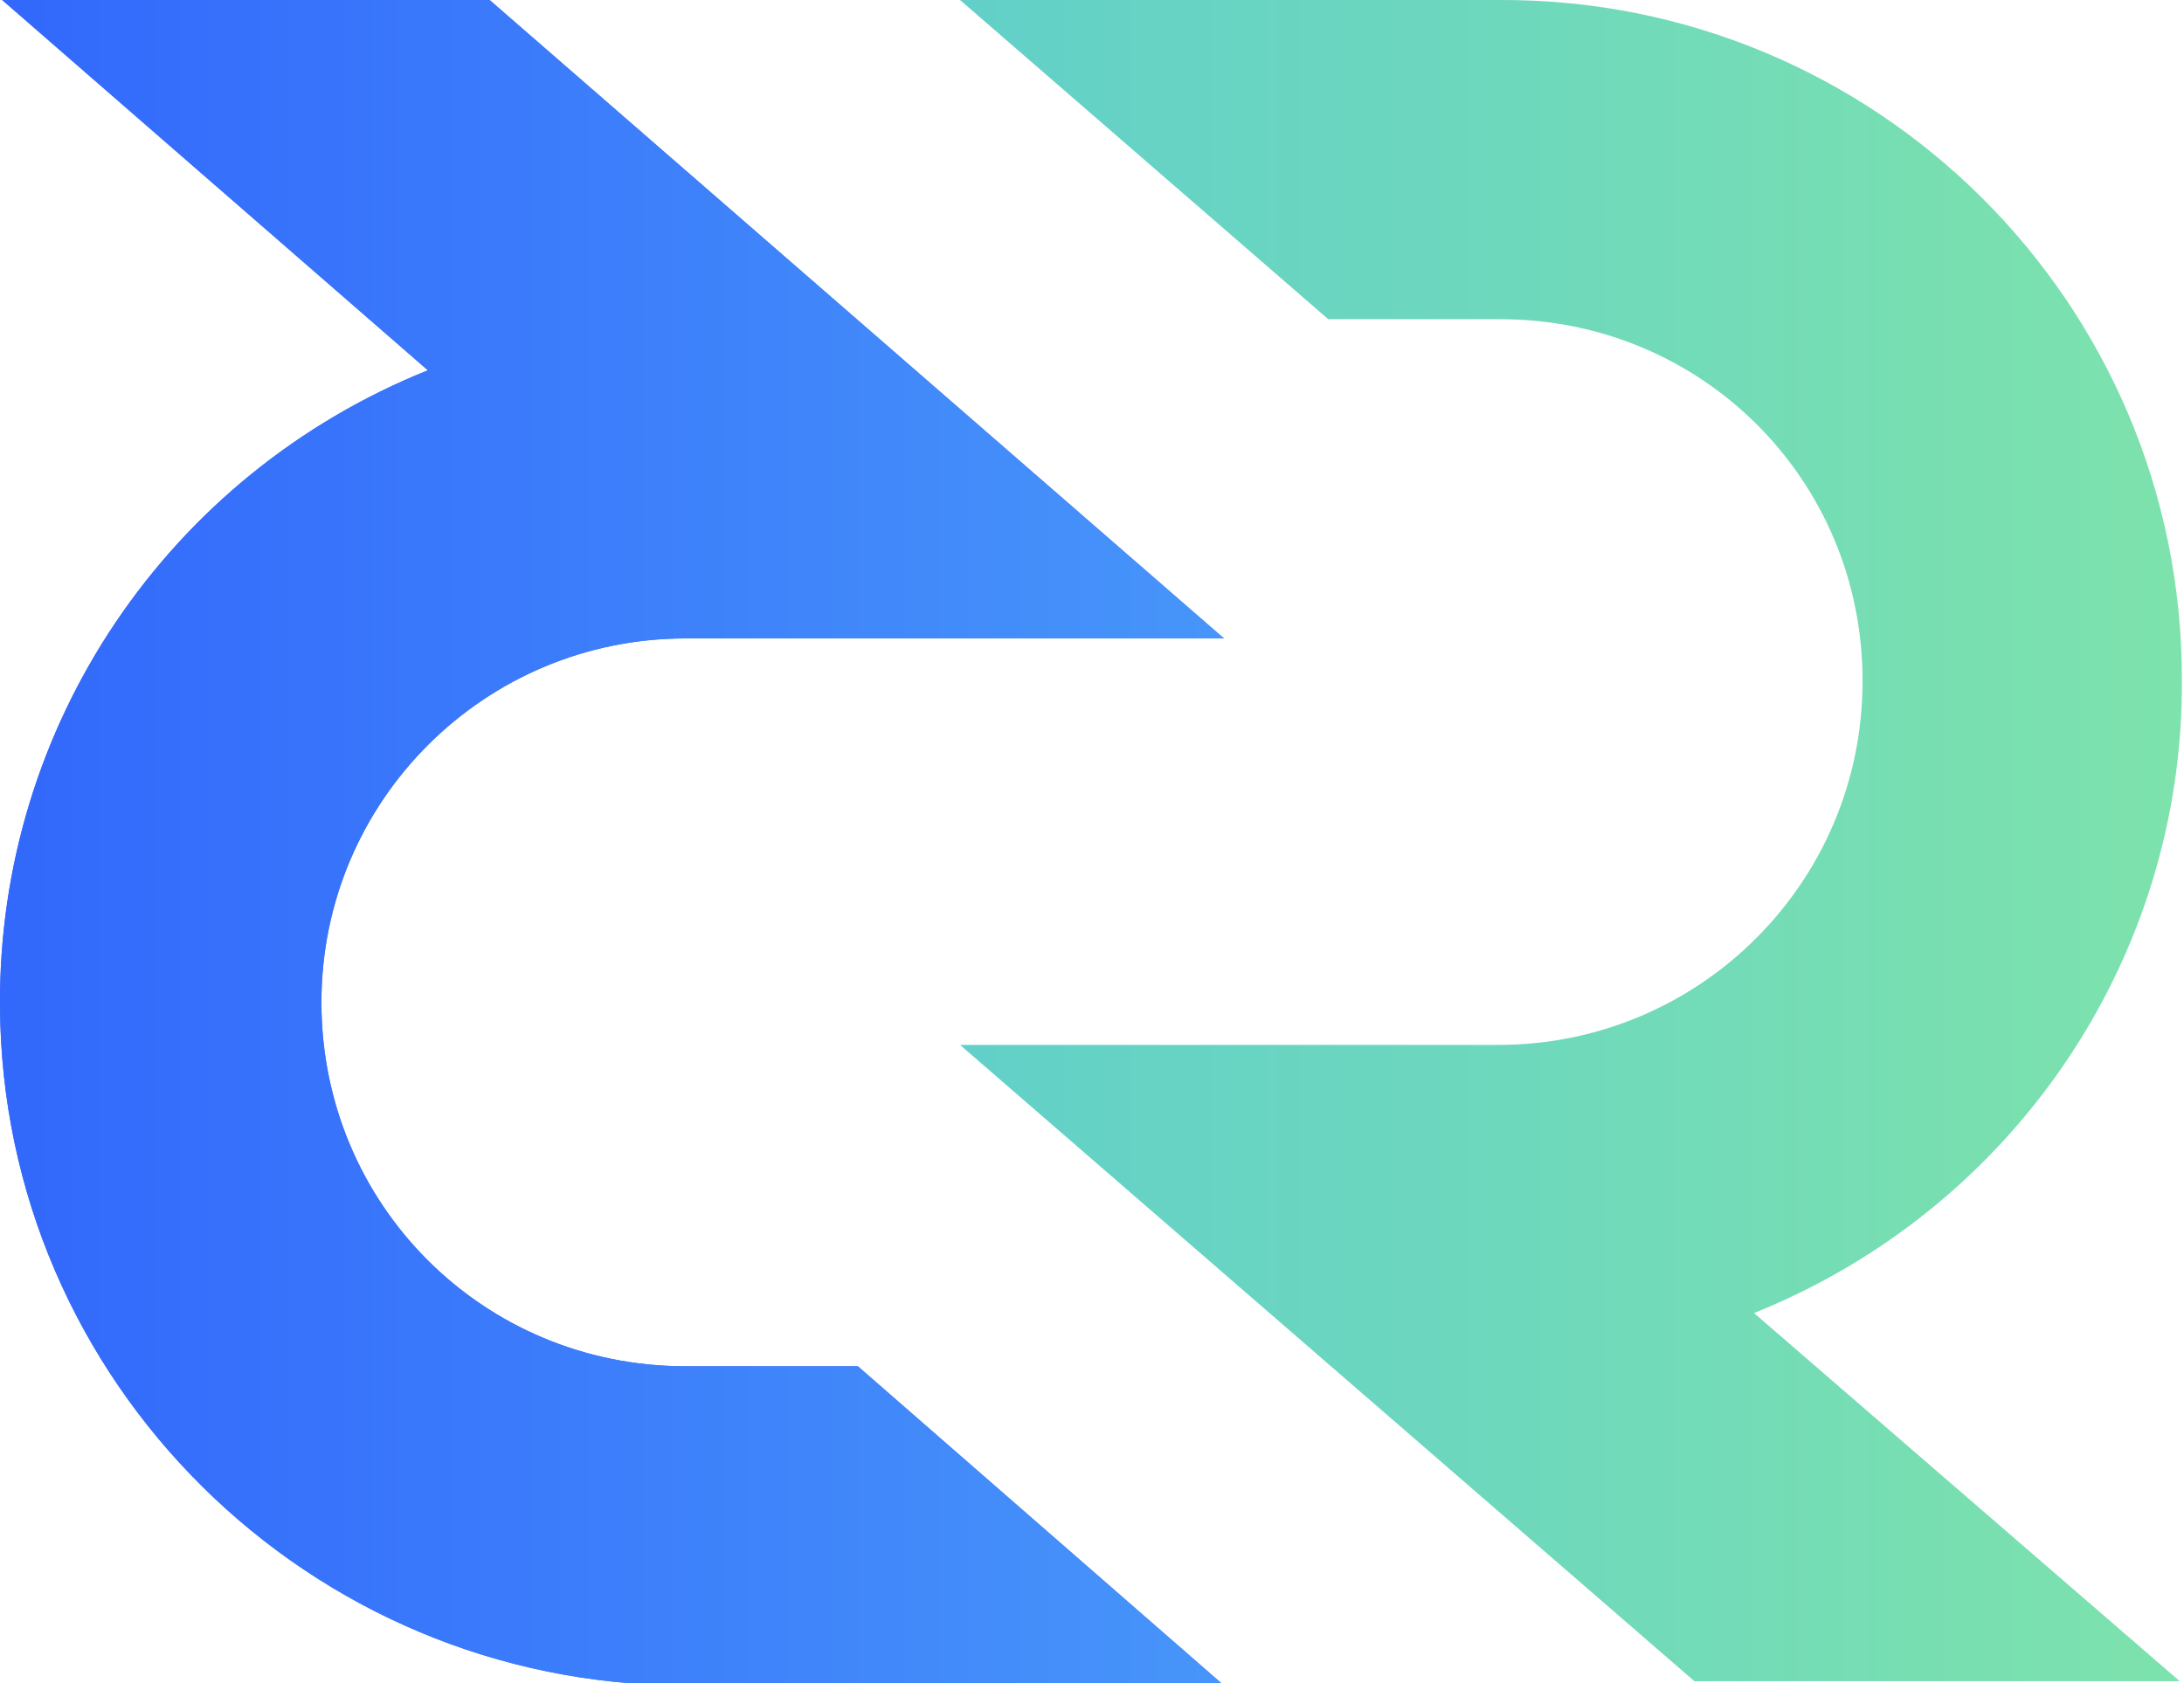
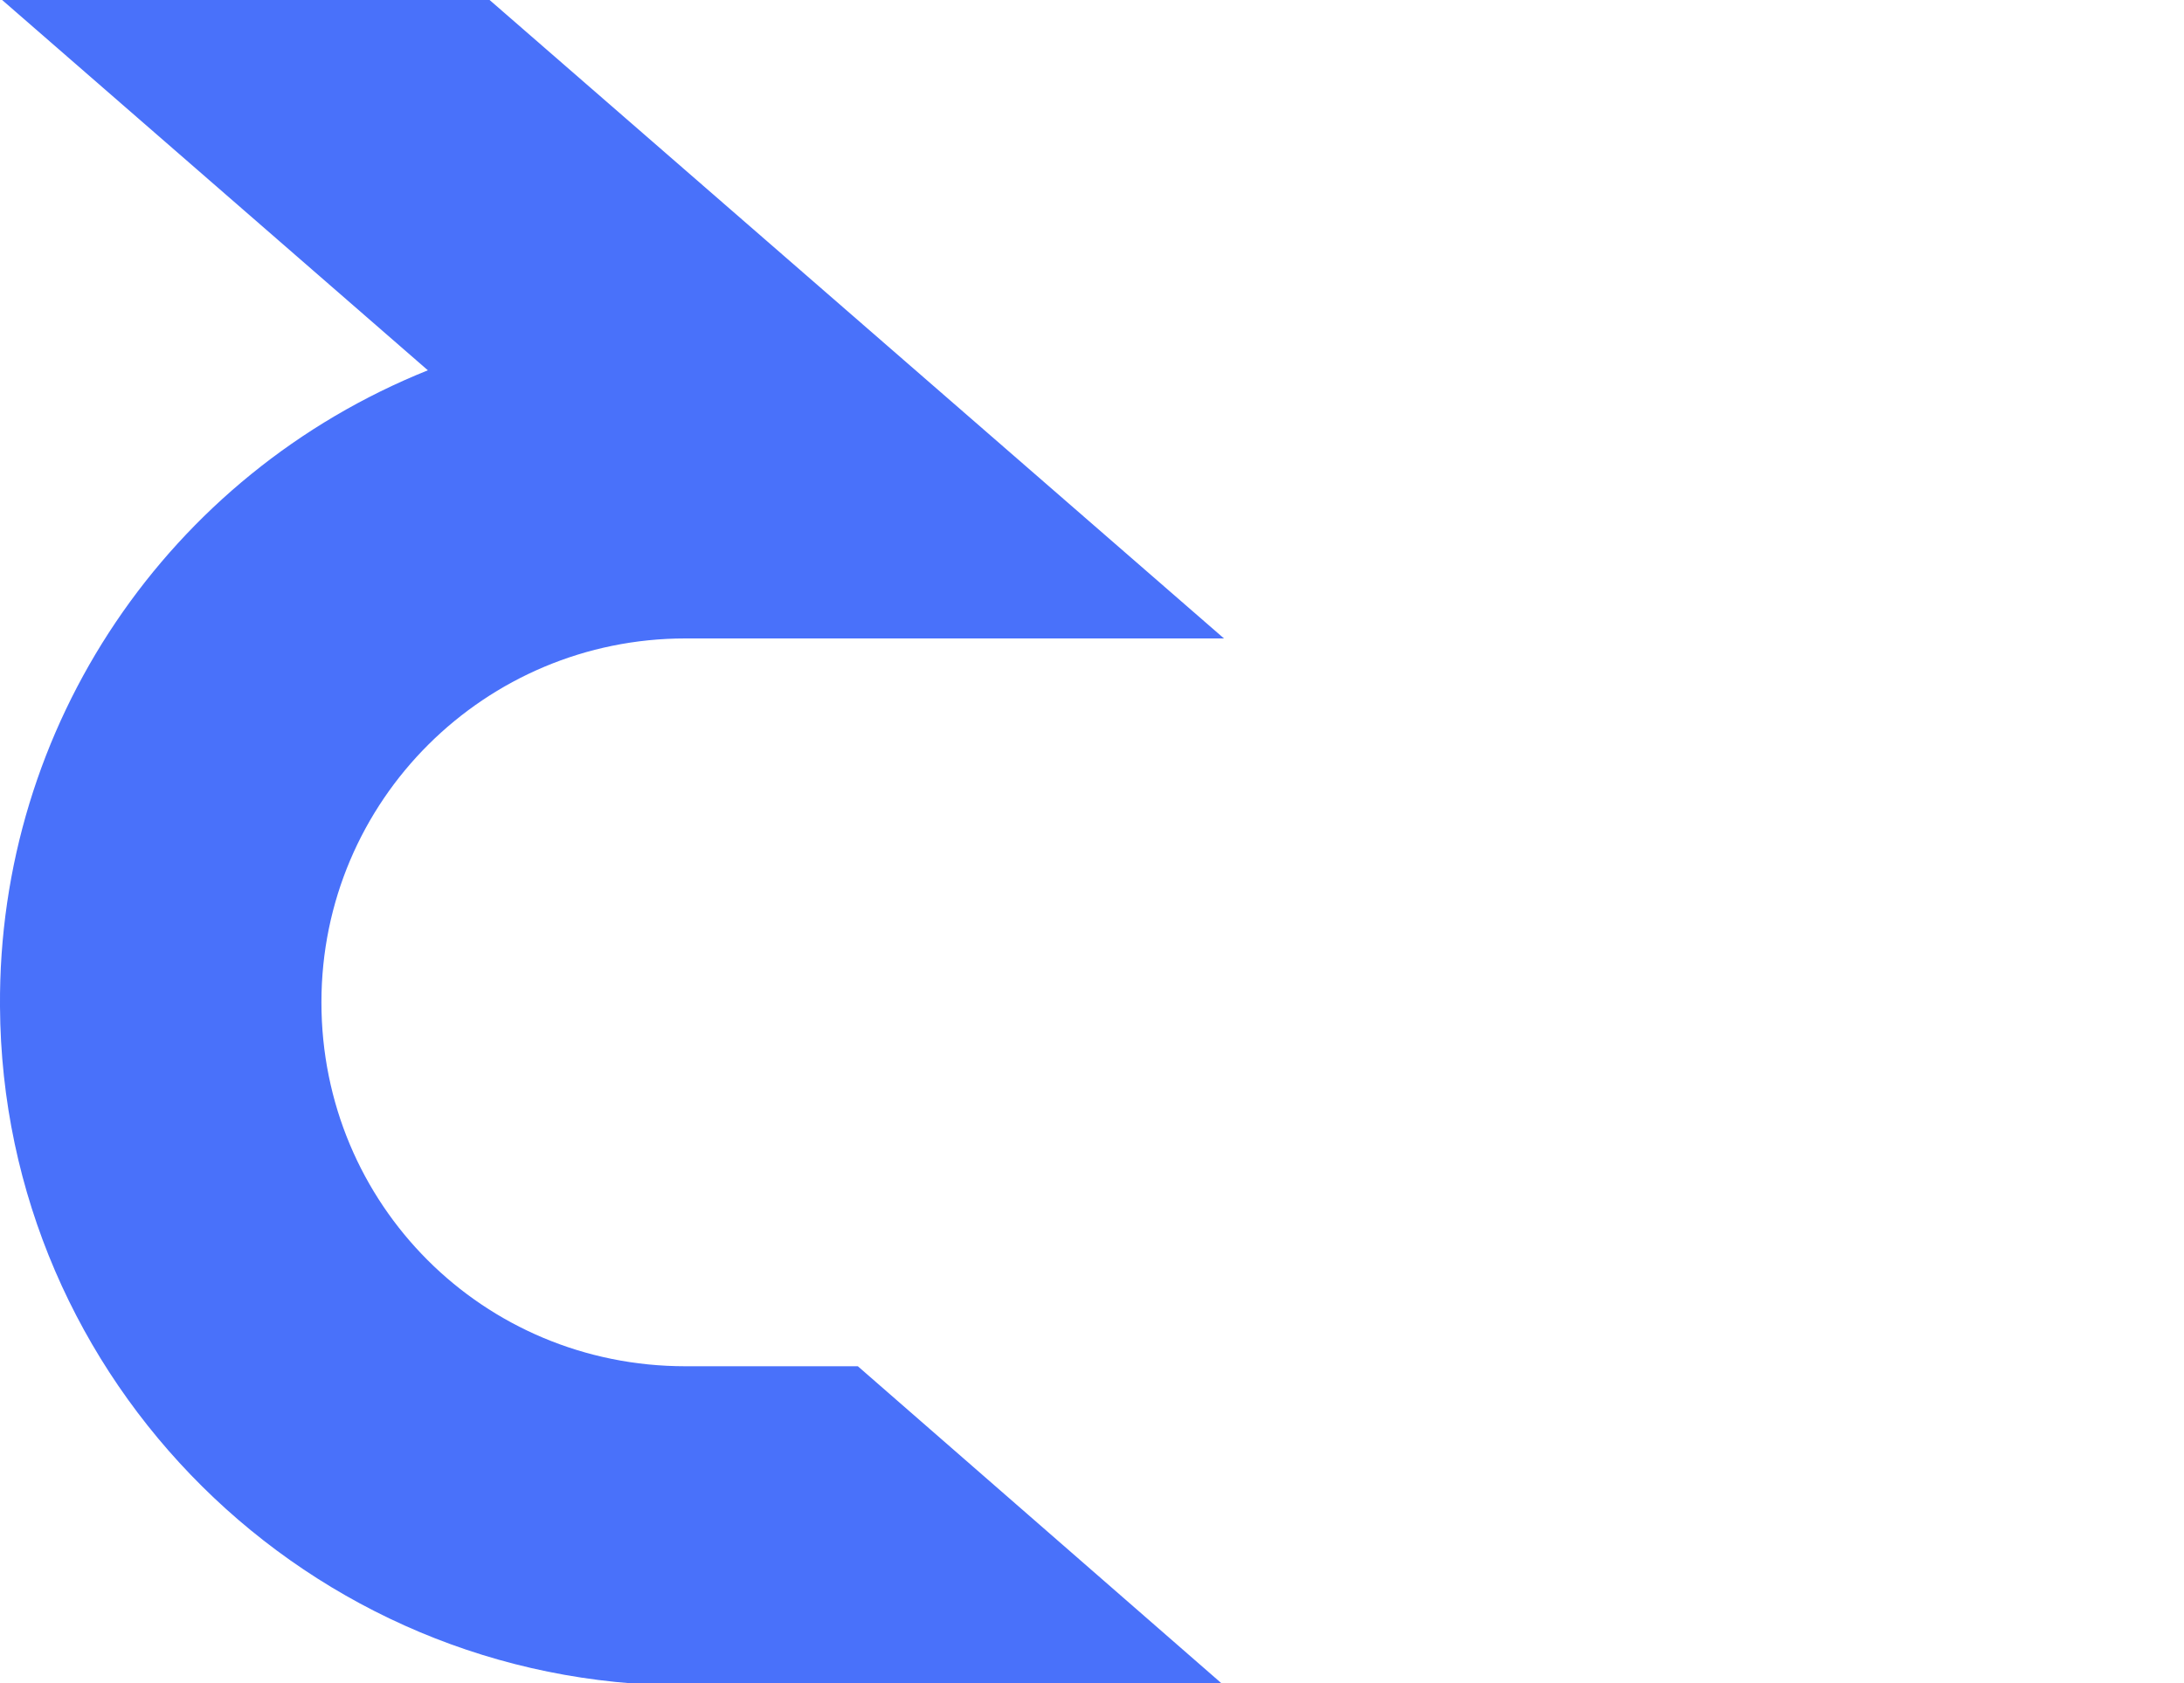
<svg xmlns="http://www.w3.org/2000/svg" version="1.1" id="Laag_1" x="0px" y="0px" viewBox="0 0 102.6 79.1" style="enable-background:new 0 0 102.6 79.1;" xml:space="preserve">
  <style type="text/css">
	.st0{fill:url(#_Pad__1_);}
	.st1{fill:#4971FA;}
	.st2{fill:url(#_Pad_3_1_);}
</style>
  <title>dcr</title>
  <g id="Laag_3">
    <g id="Layer_1-2">
      <linearGradient id="_Pad__1_" gradientUnits="userSpaceOnUse" x1="-7558.051" y1="912.335" x2="-7500.722" y2="912.335" gradientTransform="matrix(1 0 0 1 7603.2 -872.83)">
        <stop offset="0" style="stop-color:#62D0C9" />
        <stop offset="1" style="stop-color:#7DE2AC" />
      </linearGradient>
-       <path id="_Pad_" class="st0" d="M45.1,49.1h25.3c9.4,0,17.1-7.6,17.1-17.1S79.9,15,70.5,15h-8.1L45.1,0h25.3    c17.7-0.1,32.1,14.2,32.1,31.9c0.1,13.1-7.9,24.9-20.1,29.8l20,17.3H79.6L45.1,49.1z" />
      <path id="_Pad_2" class="st1" d="M57.5,30H32.2c-9.4,0-17.1,7.6-17.1,17.1s7.6,17.1,17.1,17.1h8.1l17.2,15H32.2    C14.5,79.2,0.1,64.9,0,47.3c-0.1-13.2,7.9-25,20.1-29.9L0.1,0H23L57.5,30z" />
      <linearGradient id="_Pad_3_1_" gradientUnits="userSpaceOnUse" x1="-7603.021" y1="912.381" x2="-7545.691" y2="912.381" gradientTransform="matrix(1 0 0 1 7603.2 -872.83)">
        <stop offset="0" style="stop-color:#3268FB" />
        <stop offset="1" style="stop-color:#4795FA" />
      </linearGradient>
-       <path id="_Pad_3" class="st2" d="M57.5,30H32.2c-9.4,0-17.1,7.6-17.1,17.1s7.6,17.1,17.1,17.1h8.1l17.2,15H32.2    C14.5,79.2,0.1,64.9,0,47.3c-0.1-13.2,7.9-25,20.1-29.9L0.1,0H23L57.5,30z" />
    </g>
  </g>
</svg>